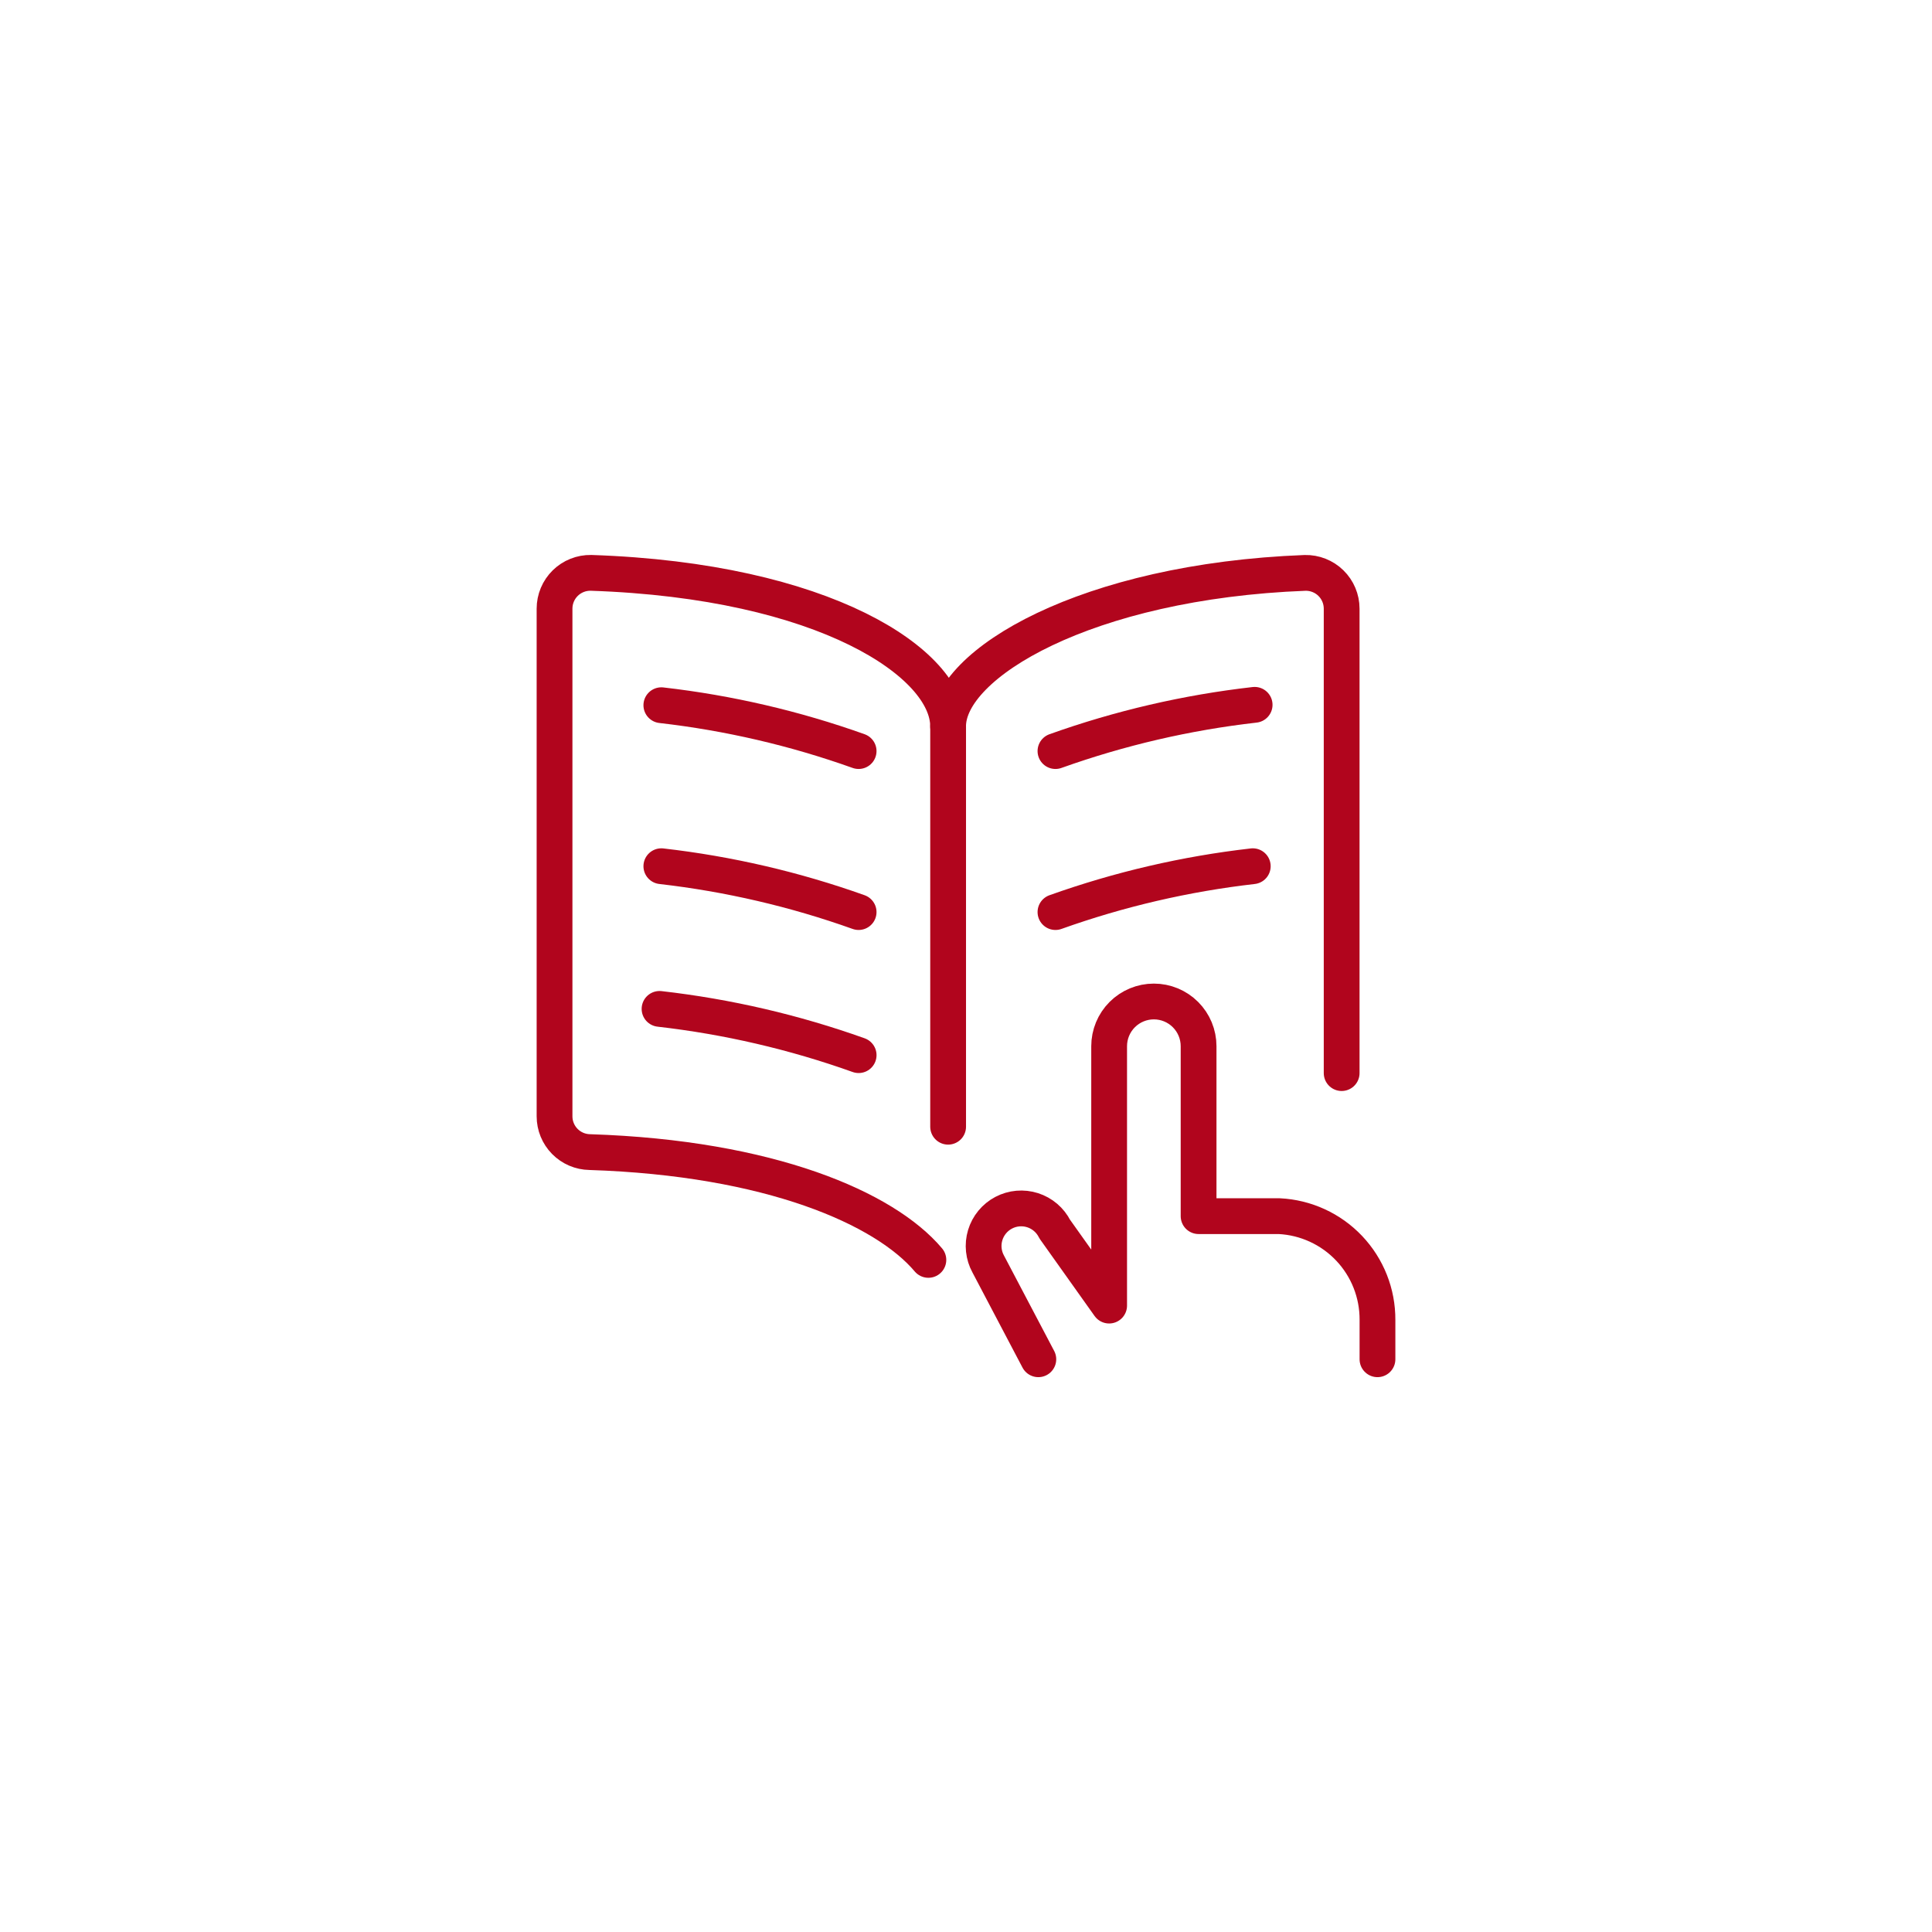
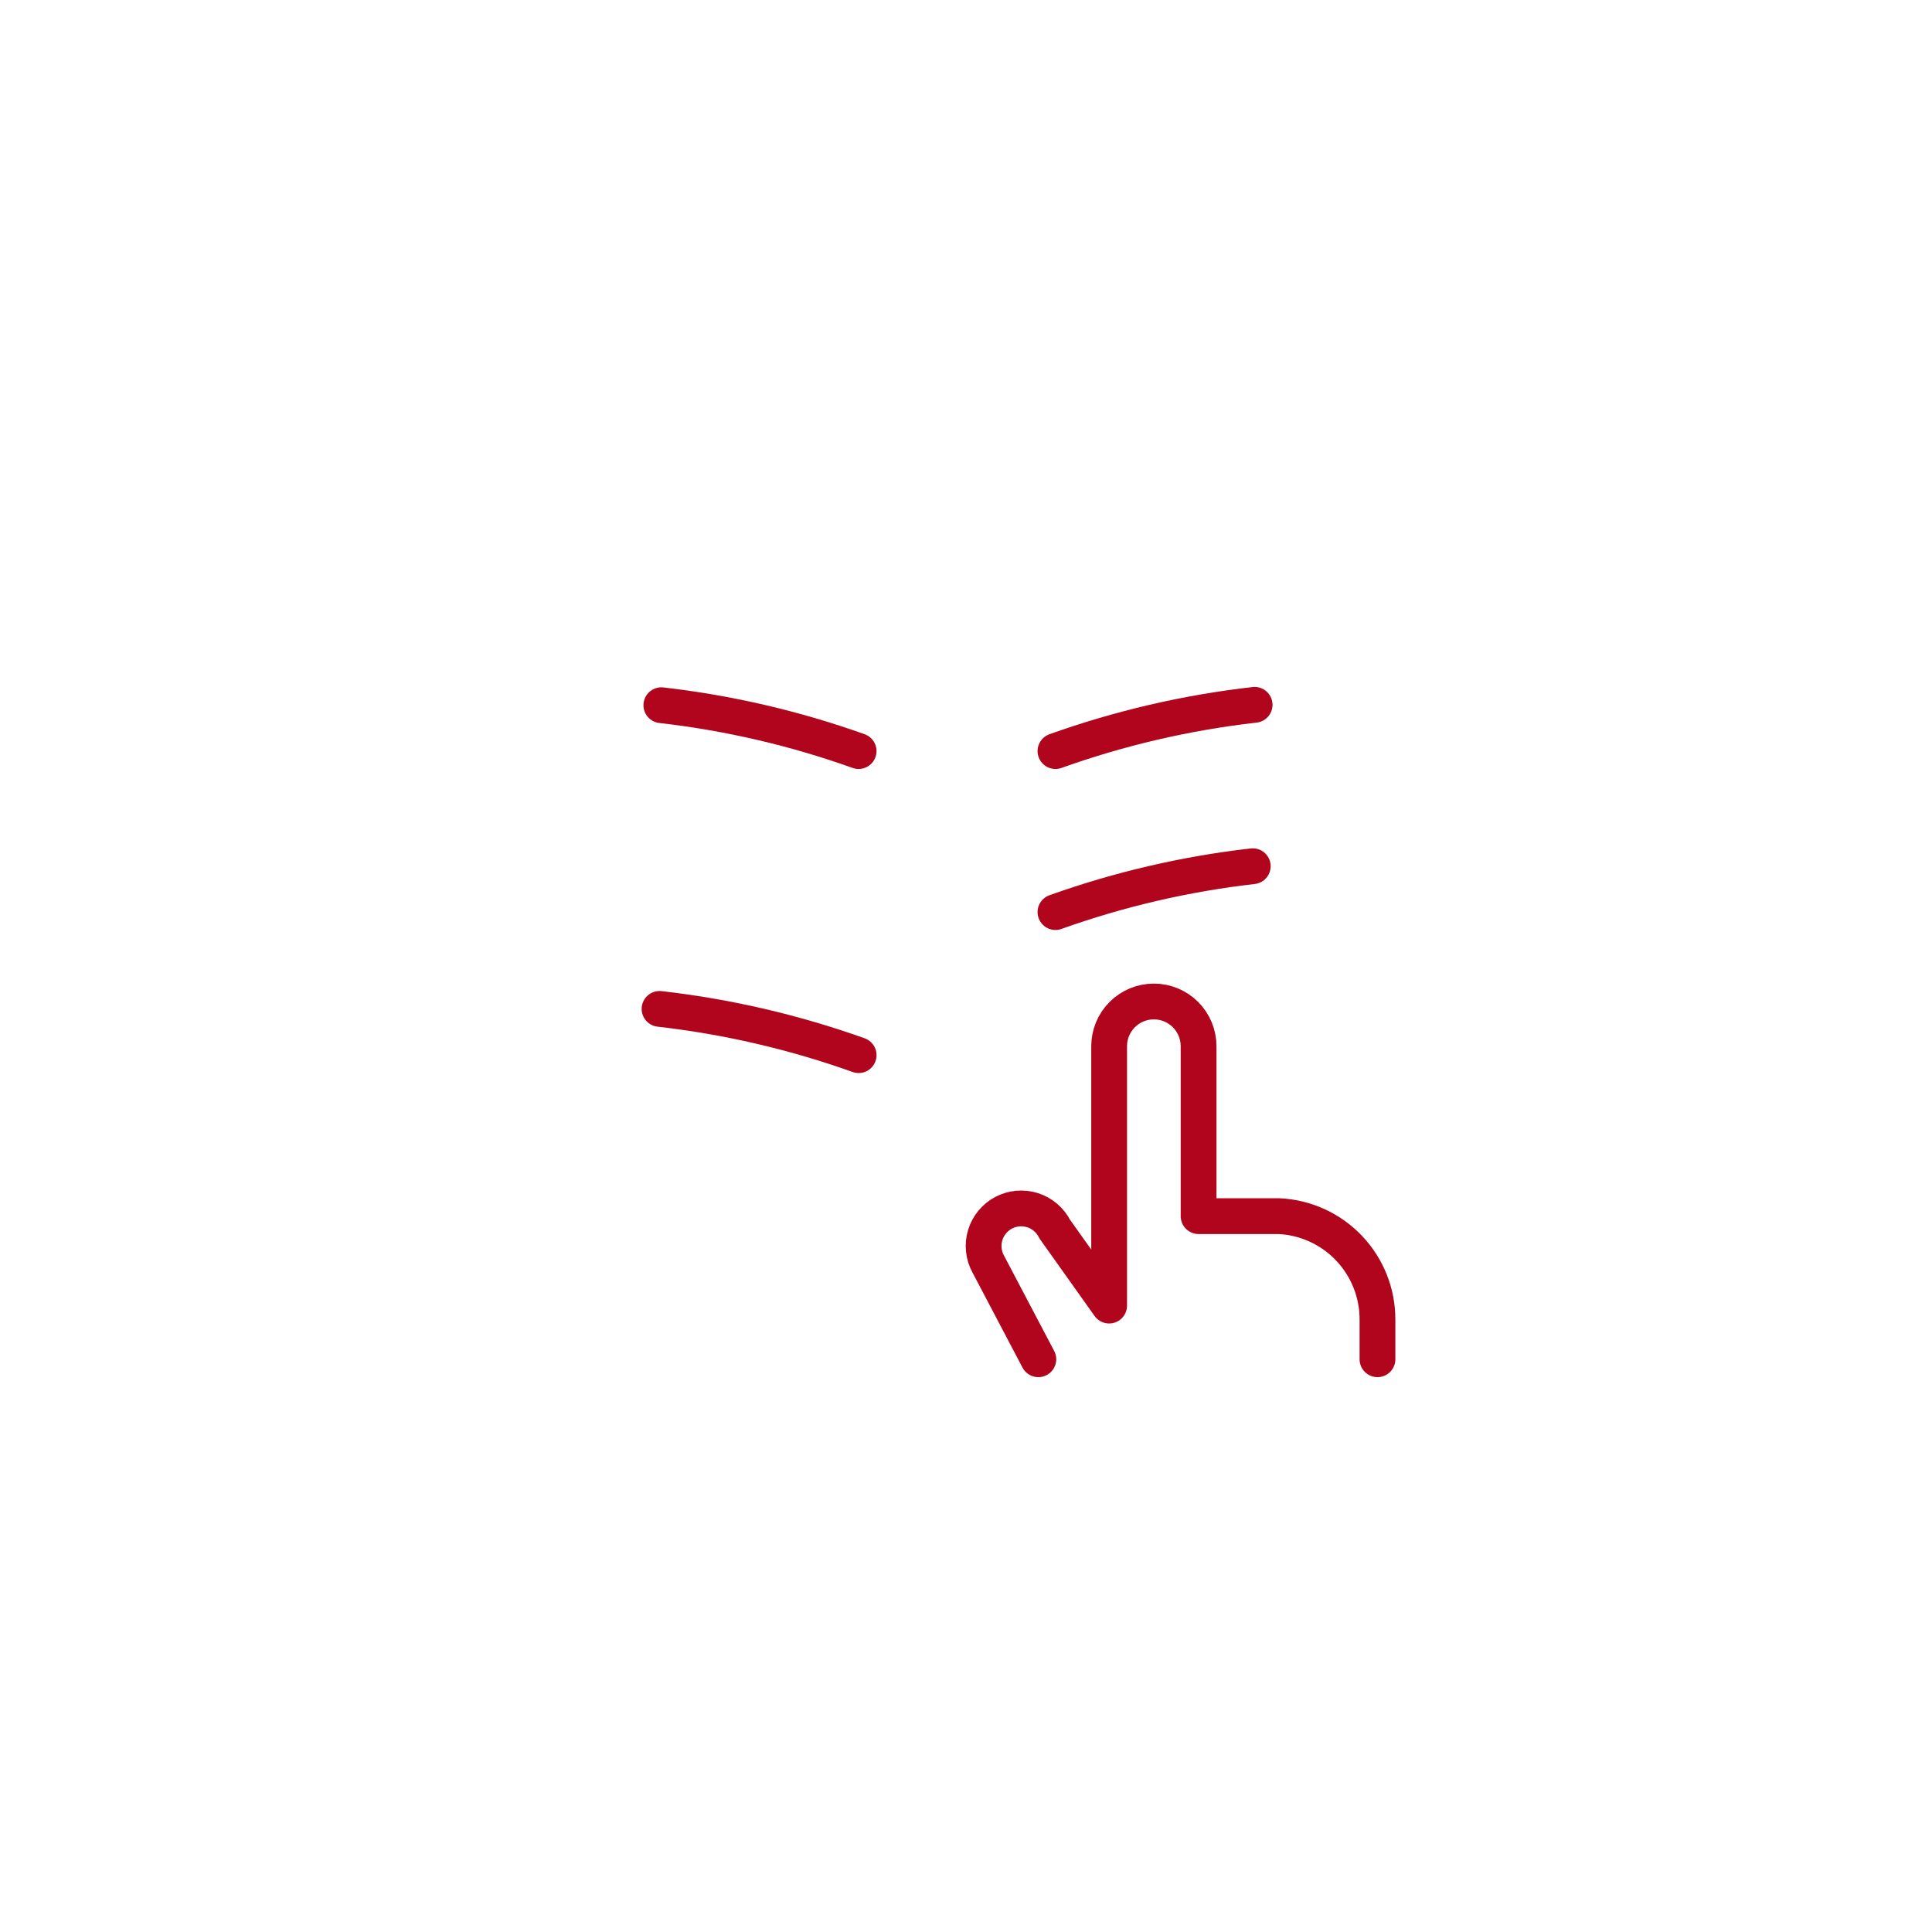
<svg xmlns="http://www.w3.org/2000/svg" width="1920px" height="1920px" viewBox="0 0 540 540" fill="none">
  <g clip-path="url(#clip0_3555_2055)">
-     <path d="M259.486 352.145C247.336 337.725 215.266 323.645 164.836 322.015C162.212 321.973 159.709 320.901 157.868 319.03C156.027 317.159 154.996 314.64 154.996 312.015V170.115C154.996 168.786 155.26 167.471 155.774 166.246C156.288 165.021 157.041 163.91 157.988 162.979C158.936 162.048 160.06 161.316 161.294 160.824C162.528 160.332 163.848 160.091 165.176 160.115C230.576 162.295 264.996 185.445 264.996 203.005C264.996 185.495 303.636 162.465 364.776 160.125C366.108 160.096 367.432 160.333 368.671 160.822C369.909 161.311 371.038 162.043 371.99 162.975C372.942 163.906 373.698 165.019 374.214 166.247C374.731 167.474 374.996 168.793 374.996 170.125V299.935" stroke="#B1051D" stroke-width="10" stroke-linecap="round" stroke-linejoin="round" />
-     <path d="M265.004 203.004V314.924" stroke="#B1051D" stroke-width="10" stroke-linecap="round" stroke-linejoin="round" />
    <path d="M239.988 209.929C222.158 203.562 203.657 199.261 184.848 197.109" stroke="#B1051D" stroke-width="10" stroke-linecap="round" stroke-linejoin="round" />
    <path d="M295.004 254.929C312.837 248.561 331.341 244.26 350.154 242.109" stroke="#B1051D" stroke-width="10" stroke-linecap="round" stroke-linejoin="round" />
-     <path d="M239.988 254.929C222.158 248.562 203.657 244.261 184.848 242.109" stroke="#B1051D" stroke-width="10" stroke-linecap="round" stroke-linejoin="round" />
    <path d="M239.994 294.918C222 288.491 203.328 284.153 184.344 281.988" stroke="#B1051D" stroke-width="10" stroke-linecap="round" stroke-linejoin="round" />
    <path d="M295.004 209.93C313.003 203.497 331.682 199.159 350.674 197" stroke="#B1051D" stroke-width="10" stroke-linecap="round" stroke-linejoin="round" />
    <path d="M385.008 379.918V368.918C385.047 361.476 382.213 354.306 377.095 348.903C371.977 343.5 364.971 340.281 357.538 339.918H335.008V292.418C335.008 289.103 333.691 285.923 331.346 283.579C329.002 281.235 325.823 279.918 322.508 279.918C319.192 279.918 316.013 281.235 313.669 283.579C311.324 285.923 310.008 289.103 310.008 292.418V364.918L294.798 343.528C294.17 342.283 293.3 341.175 292.24 340.27C291.179 339.365 289.949 338.679 288.621 338.255C287.293 337.83 285.894 337.674 284.505 337.795C283.116 337.917 281.765 338.314 280.531 338.964C279.297 339.613 278.205 340.502 277.318 341.578C276.432 342.654 275.768 343.896 275.367 345.231C274.965 346.567 274.834 347.969 274.98 349.355C275.126 350.742 275.547 352.086 276.218 353.308L290.218 379.918" stroke="#B1051D" stroke-width="10" stroke-linecap="round" stroke-linejoin="round" />
  </g>
  <defs>
    <clipPath id="clip0_3555_2055">
      <rect width="240" height="240" fill="white" transform="translate(150 150)" />
    </clipPath>
  </defs>
</svg>